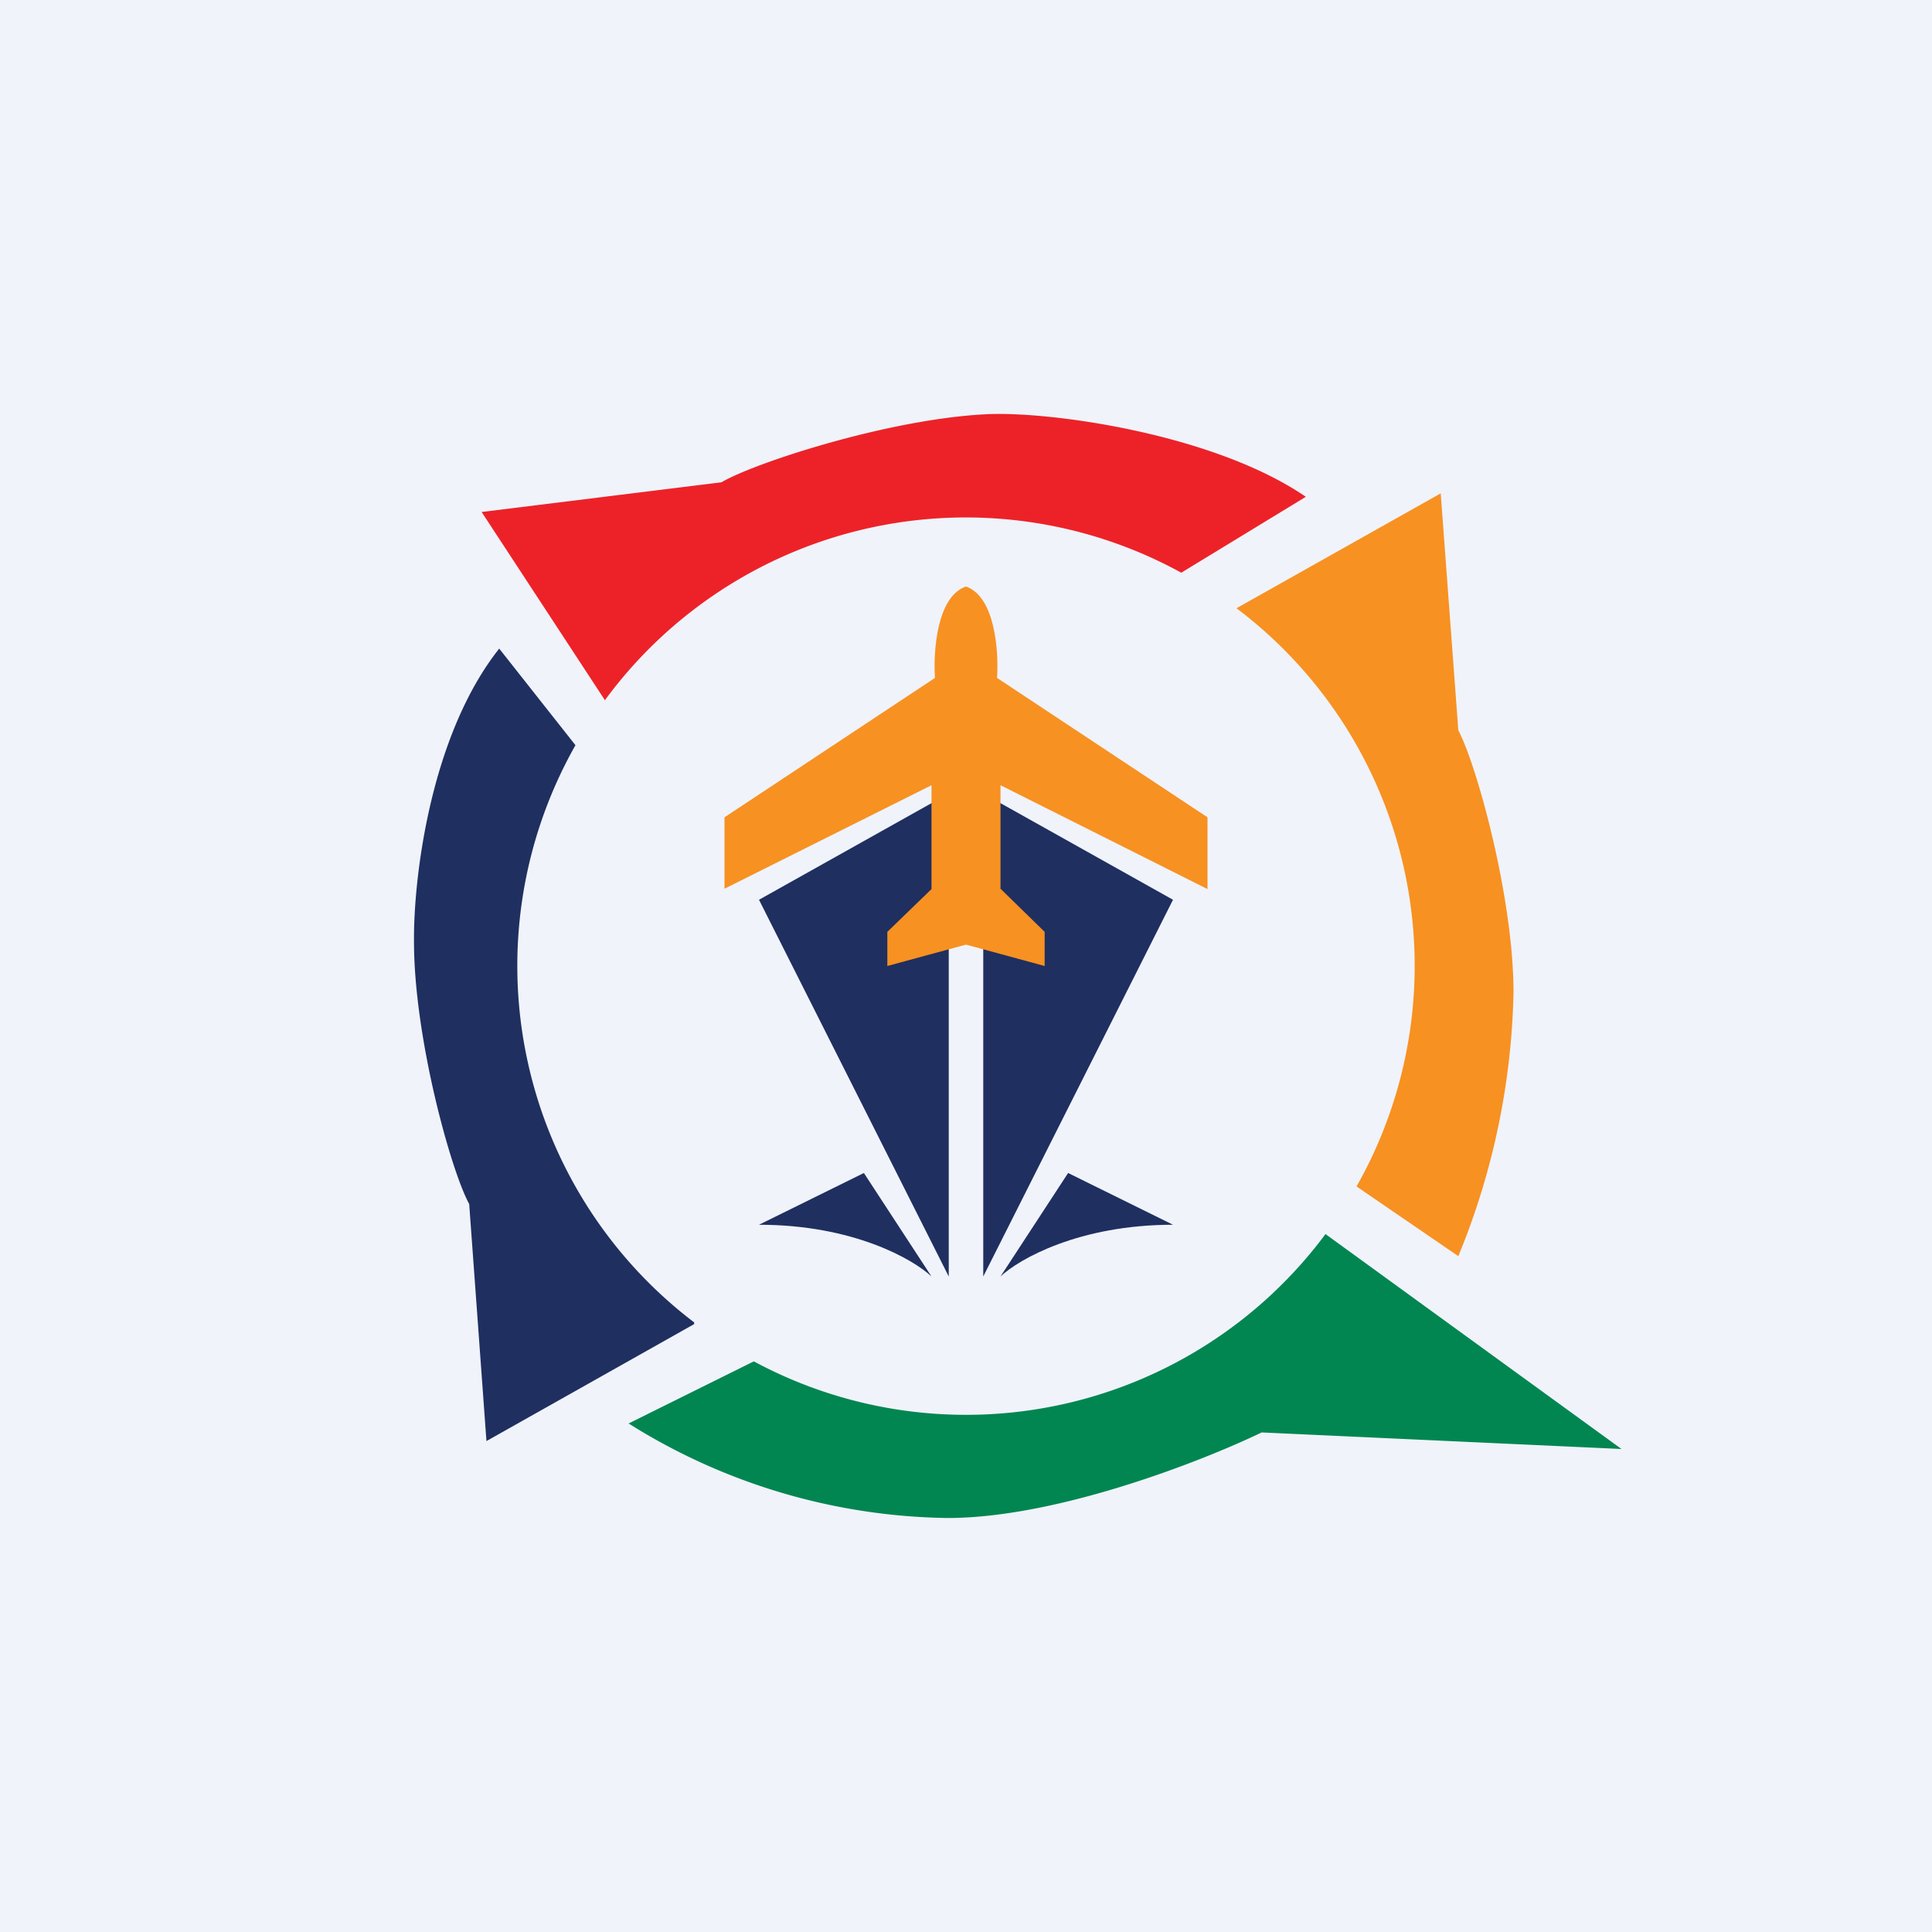
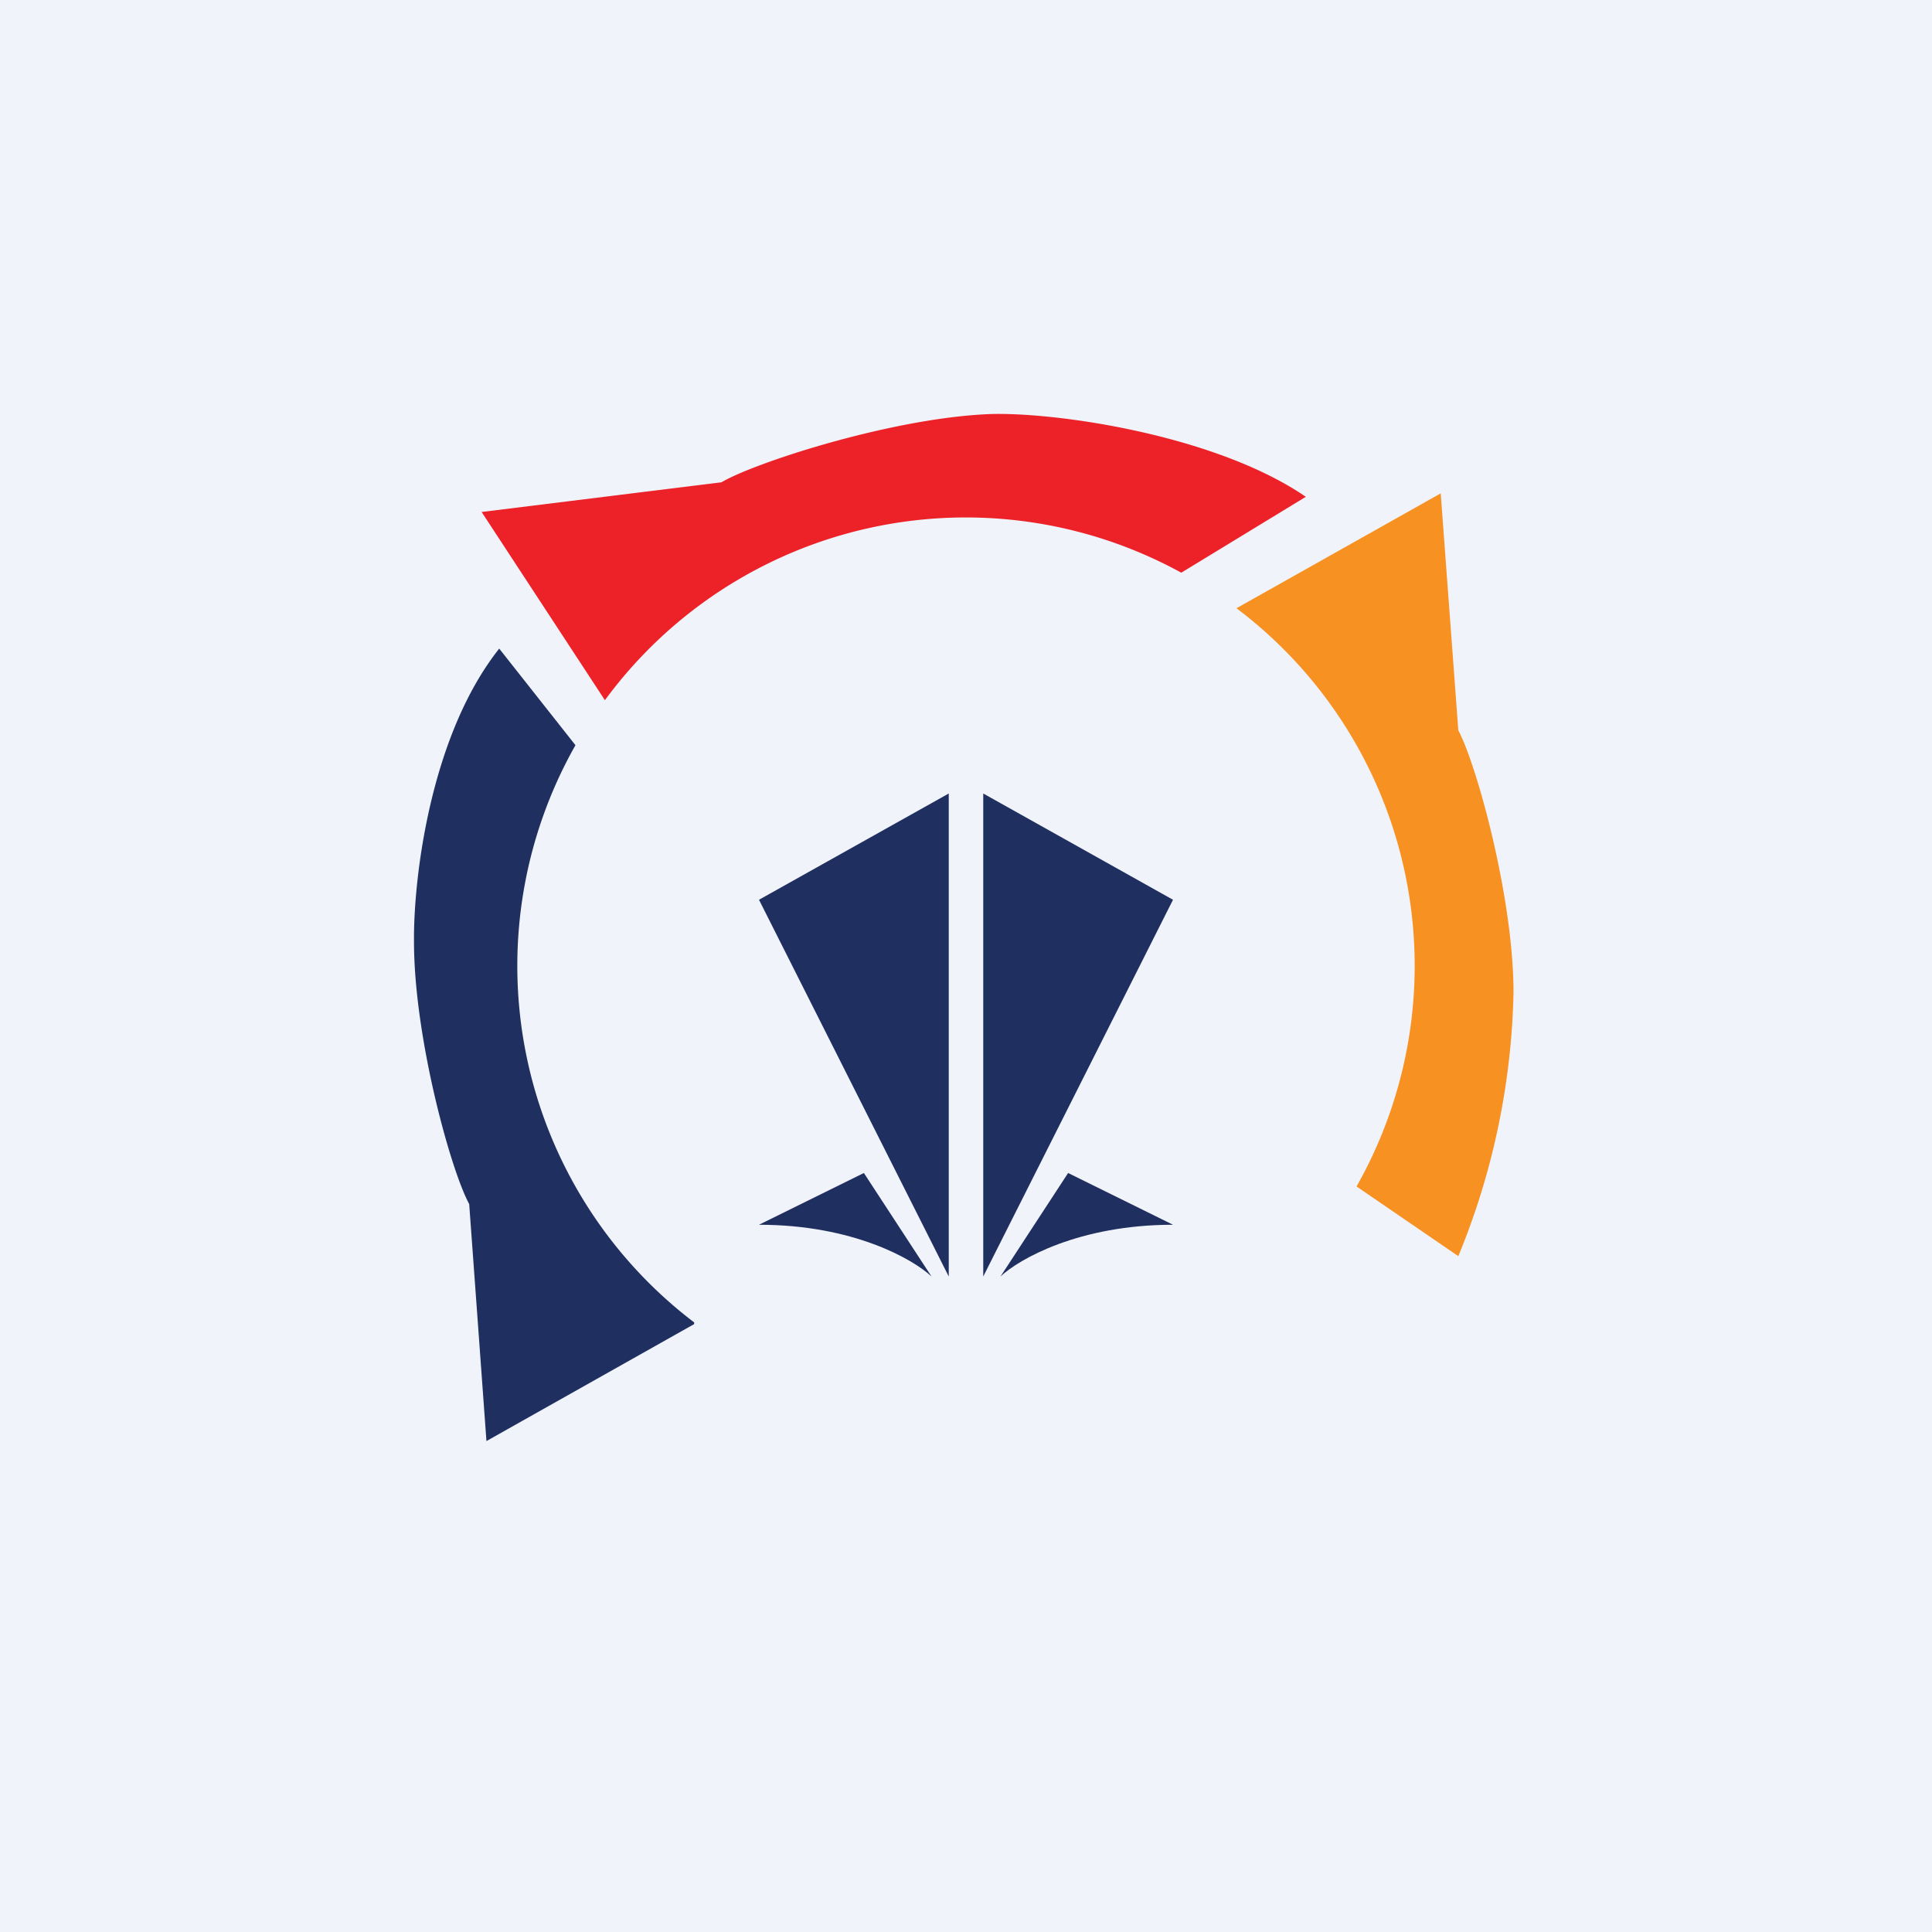
<svg xmlns="http://www.w3.org/2000/svg" width="56" height="56" viewBox="0 0 56 56">
  <path fill="#F0F3FA" d="M0 0h56v56H0z" />
  <path d="m16.68 21.6-2.21-2.8c-2.02 2.55-2.49 6.73-2.47 8.5 0 2.75 1.06 6.61 1.6 7.6l.5 6.87 6.02-3.39v-.05a12.98 12.98 0 0 1-3.44-16.73Z" fill="#1F2F60" />
  <path d="M17.53 20.3a12.98 12.98 0 0 1 16.71-3.7l3.61-2.2c-2.7-1.85-7.53-2.5-9.32-2.39-2.8.15-6.65 1.4-7.62 1.97l-6.95.86 3.57 5.45Z" fill="#ED2228" />
  <path d="M35.84 17.63a12.98 12.98 0 0 1 3.48 16.76l2.95 2.02a21.16 21.16 0 0 0 1.6-7.64c0-2.75-1.07-6.61-1.6-7.6l-.51-6.87-5.92 3.33Z" fill="#F79122" />
-   <path d="m21.85 39.46-3.63 1.8A17.8 17.8 0 0 0 27.47 44c3.17 0 7.38-1.65 9.1-2.48L47 42l-8.58-6.23a12.98 12.98 0 0 1-16.57 3.69Z" fill="#018651" />
  <path d="M25.04 34 22 35.5c2.73 0 4.47 1 5 1.5l-1.96-3ZM30.96 34 34 35.5c-2.73 0-4.47 1-5 1.5l1.96-3ZM27.5 23v14L22 26.08 27.5 23ZM28.5 23v14L34 26.08 28.5 23Z" fill="#1F2F60" />
-   <path d="M21 25.77v-2.08l6.1-4.04c-.05-.76.05-2.36.9-2.65.85.3.95 1.89.9 2.65l6.1 4.04v2.08l-6-3.01v3l1.28 1.25V28L28 27.38l-2.28.62v-.99L27 25.77v-3.01l-6 3Z" fill="#F79122" />
</svg>